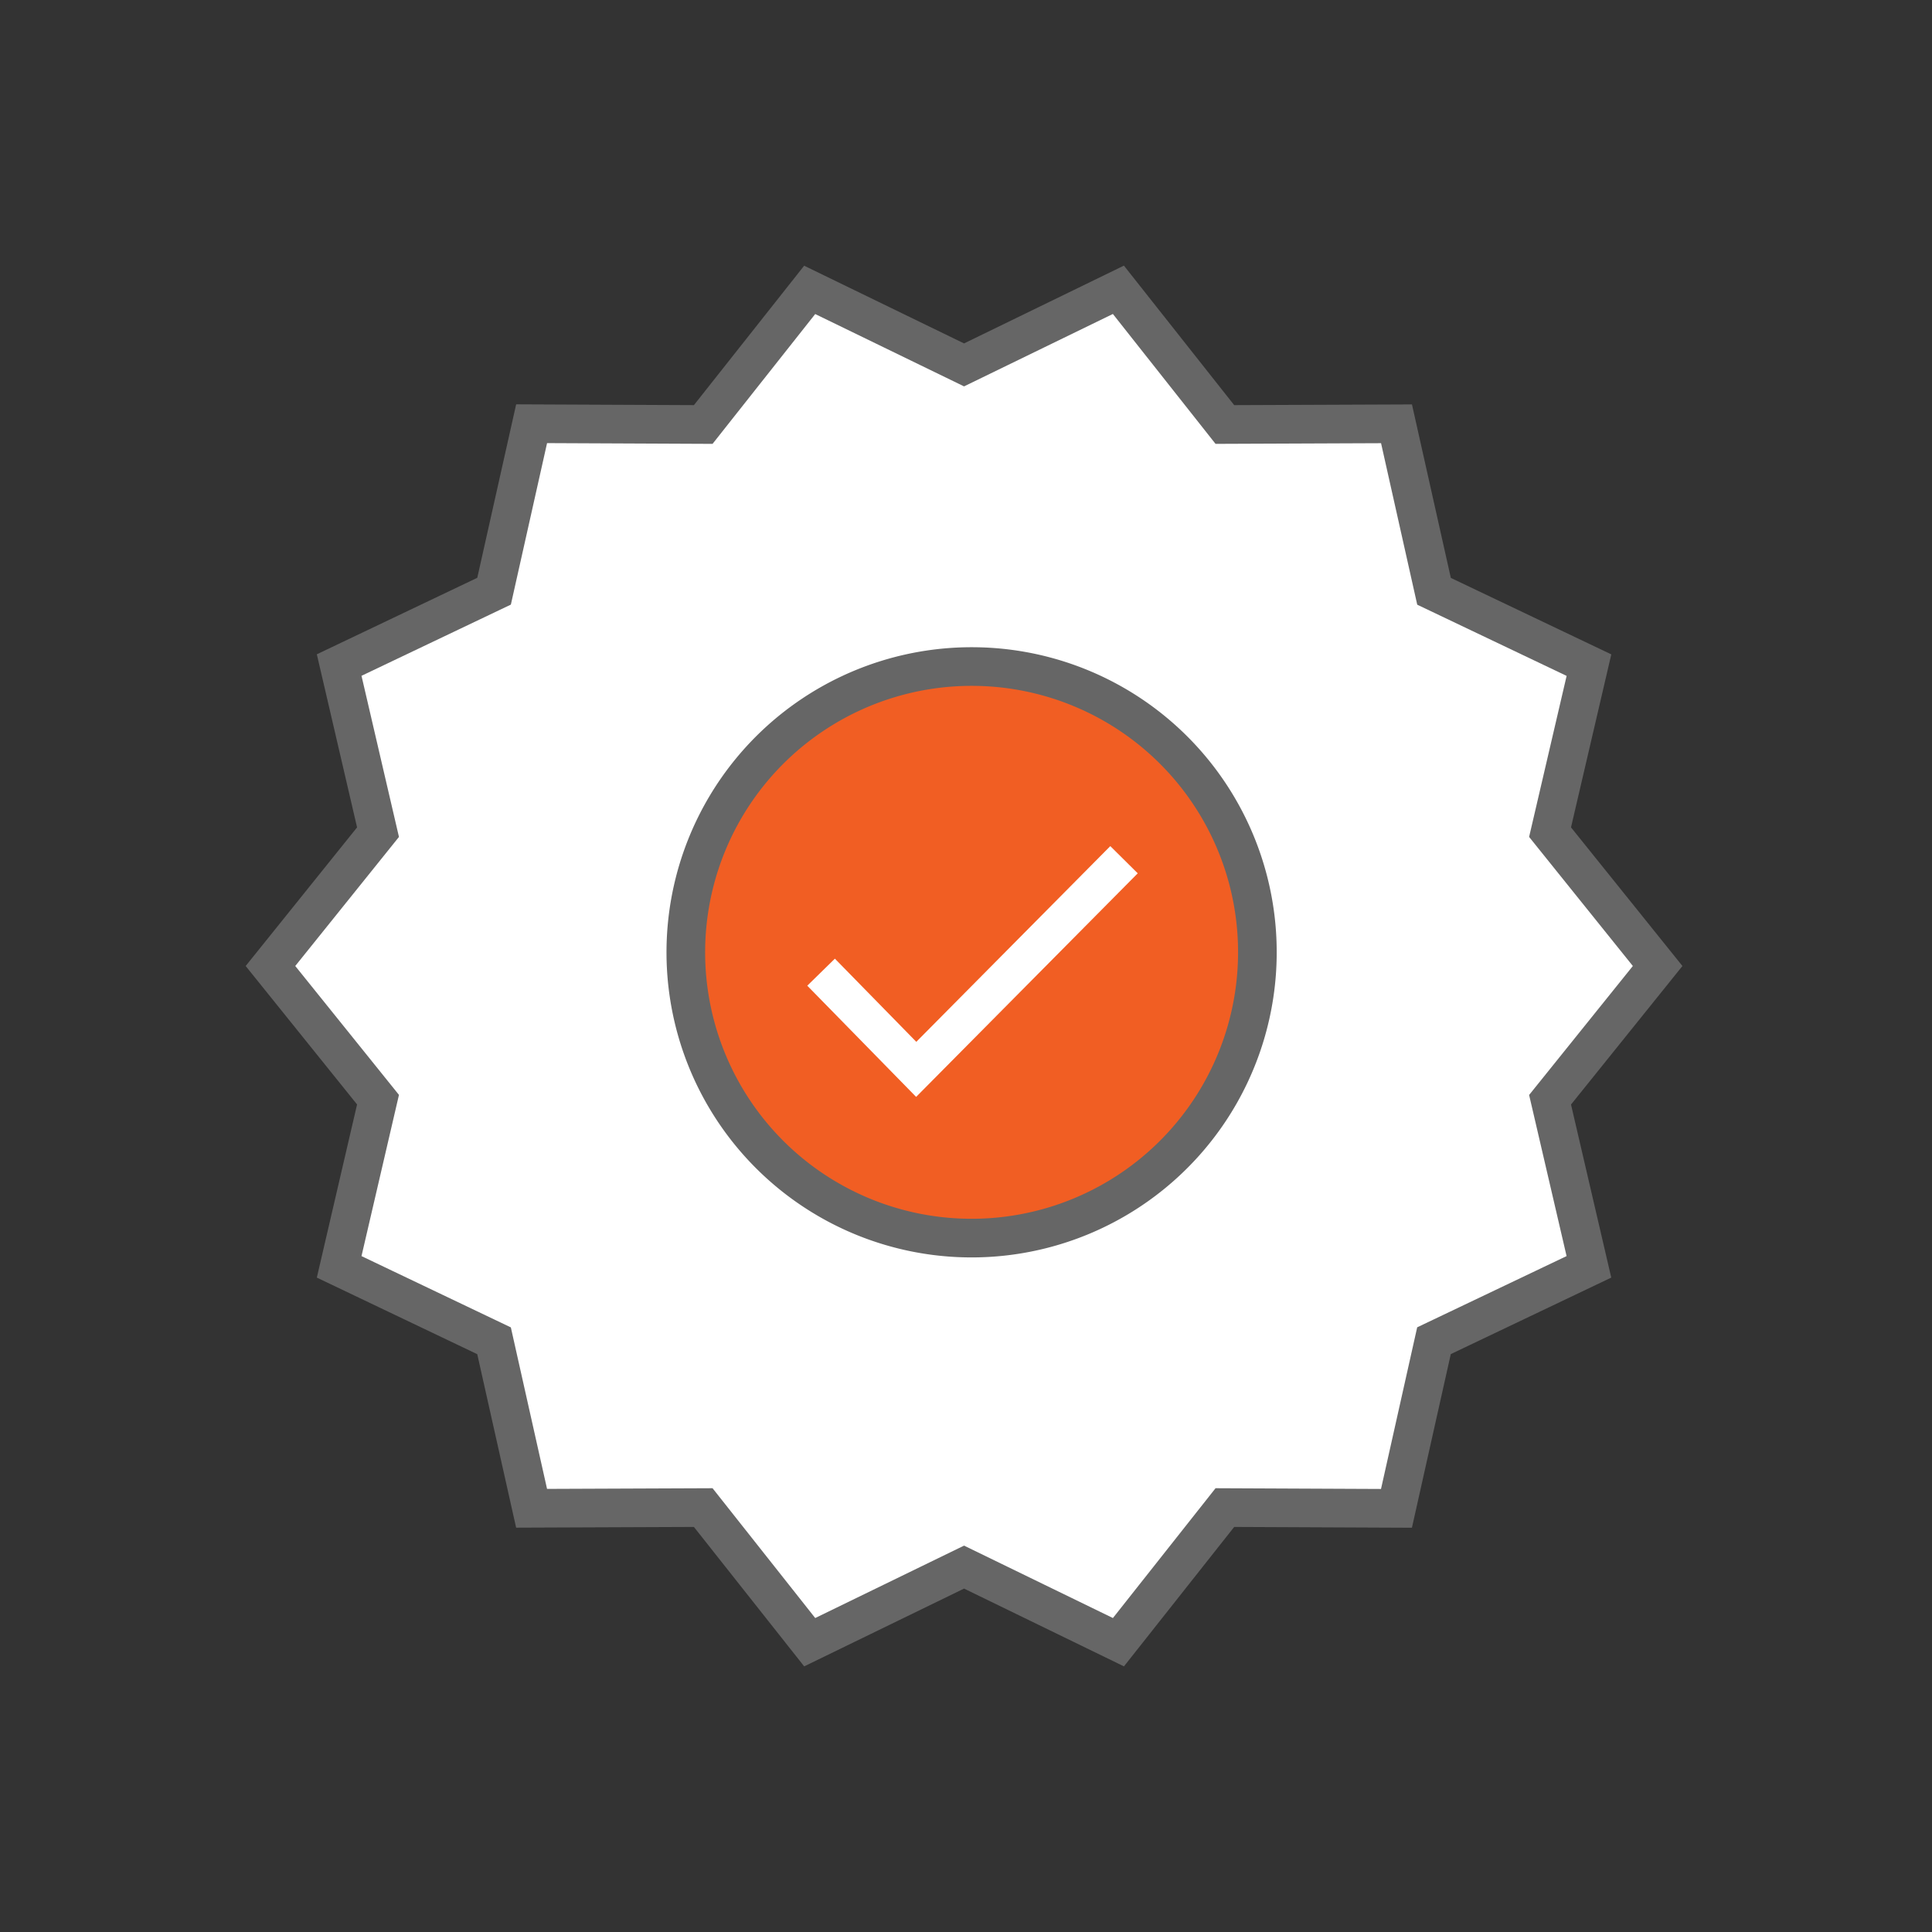
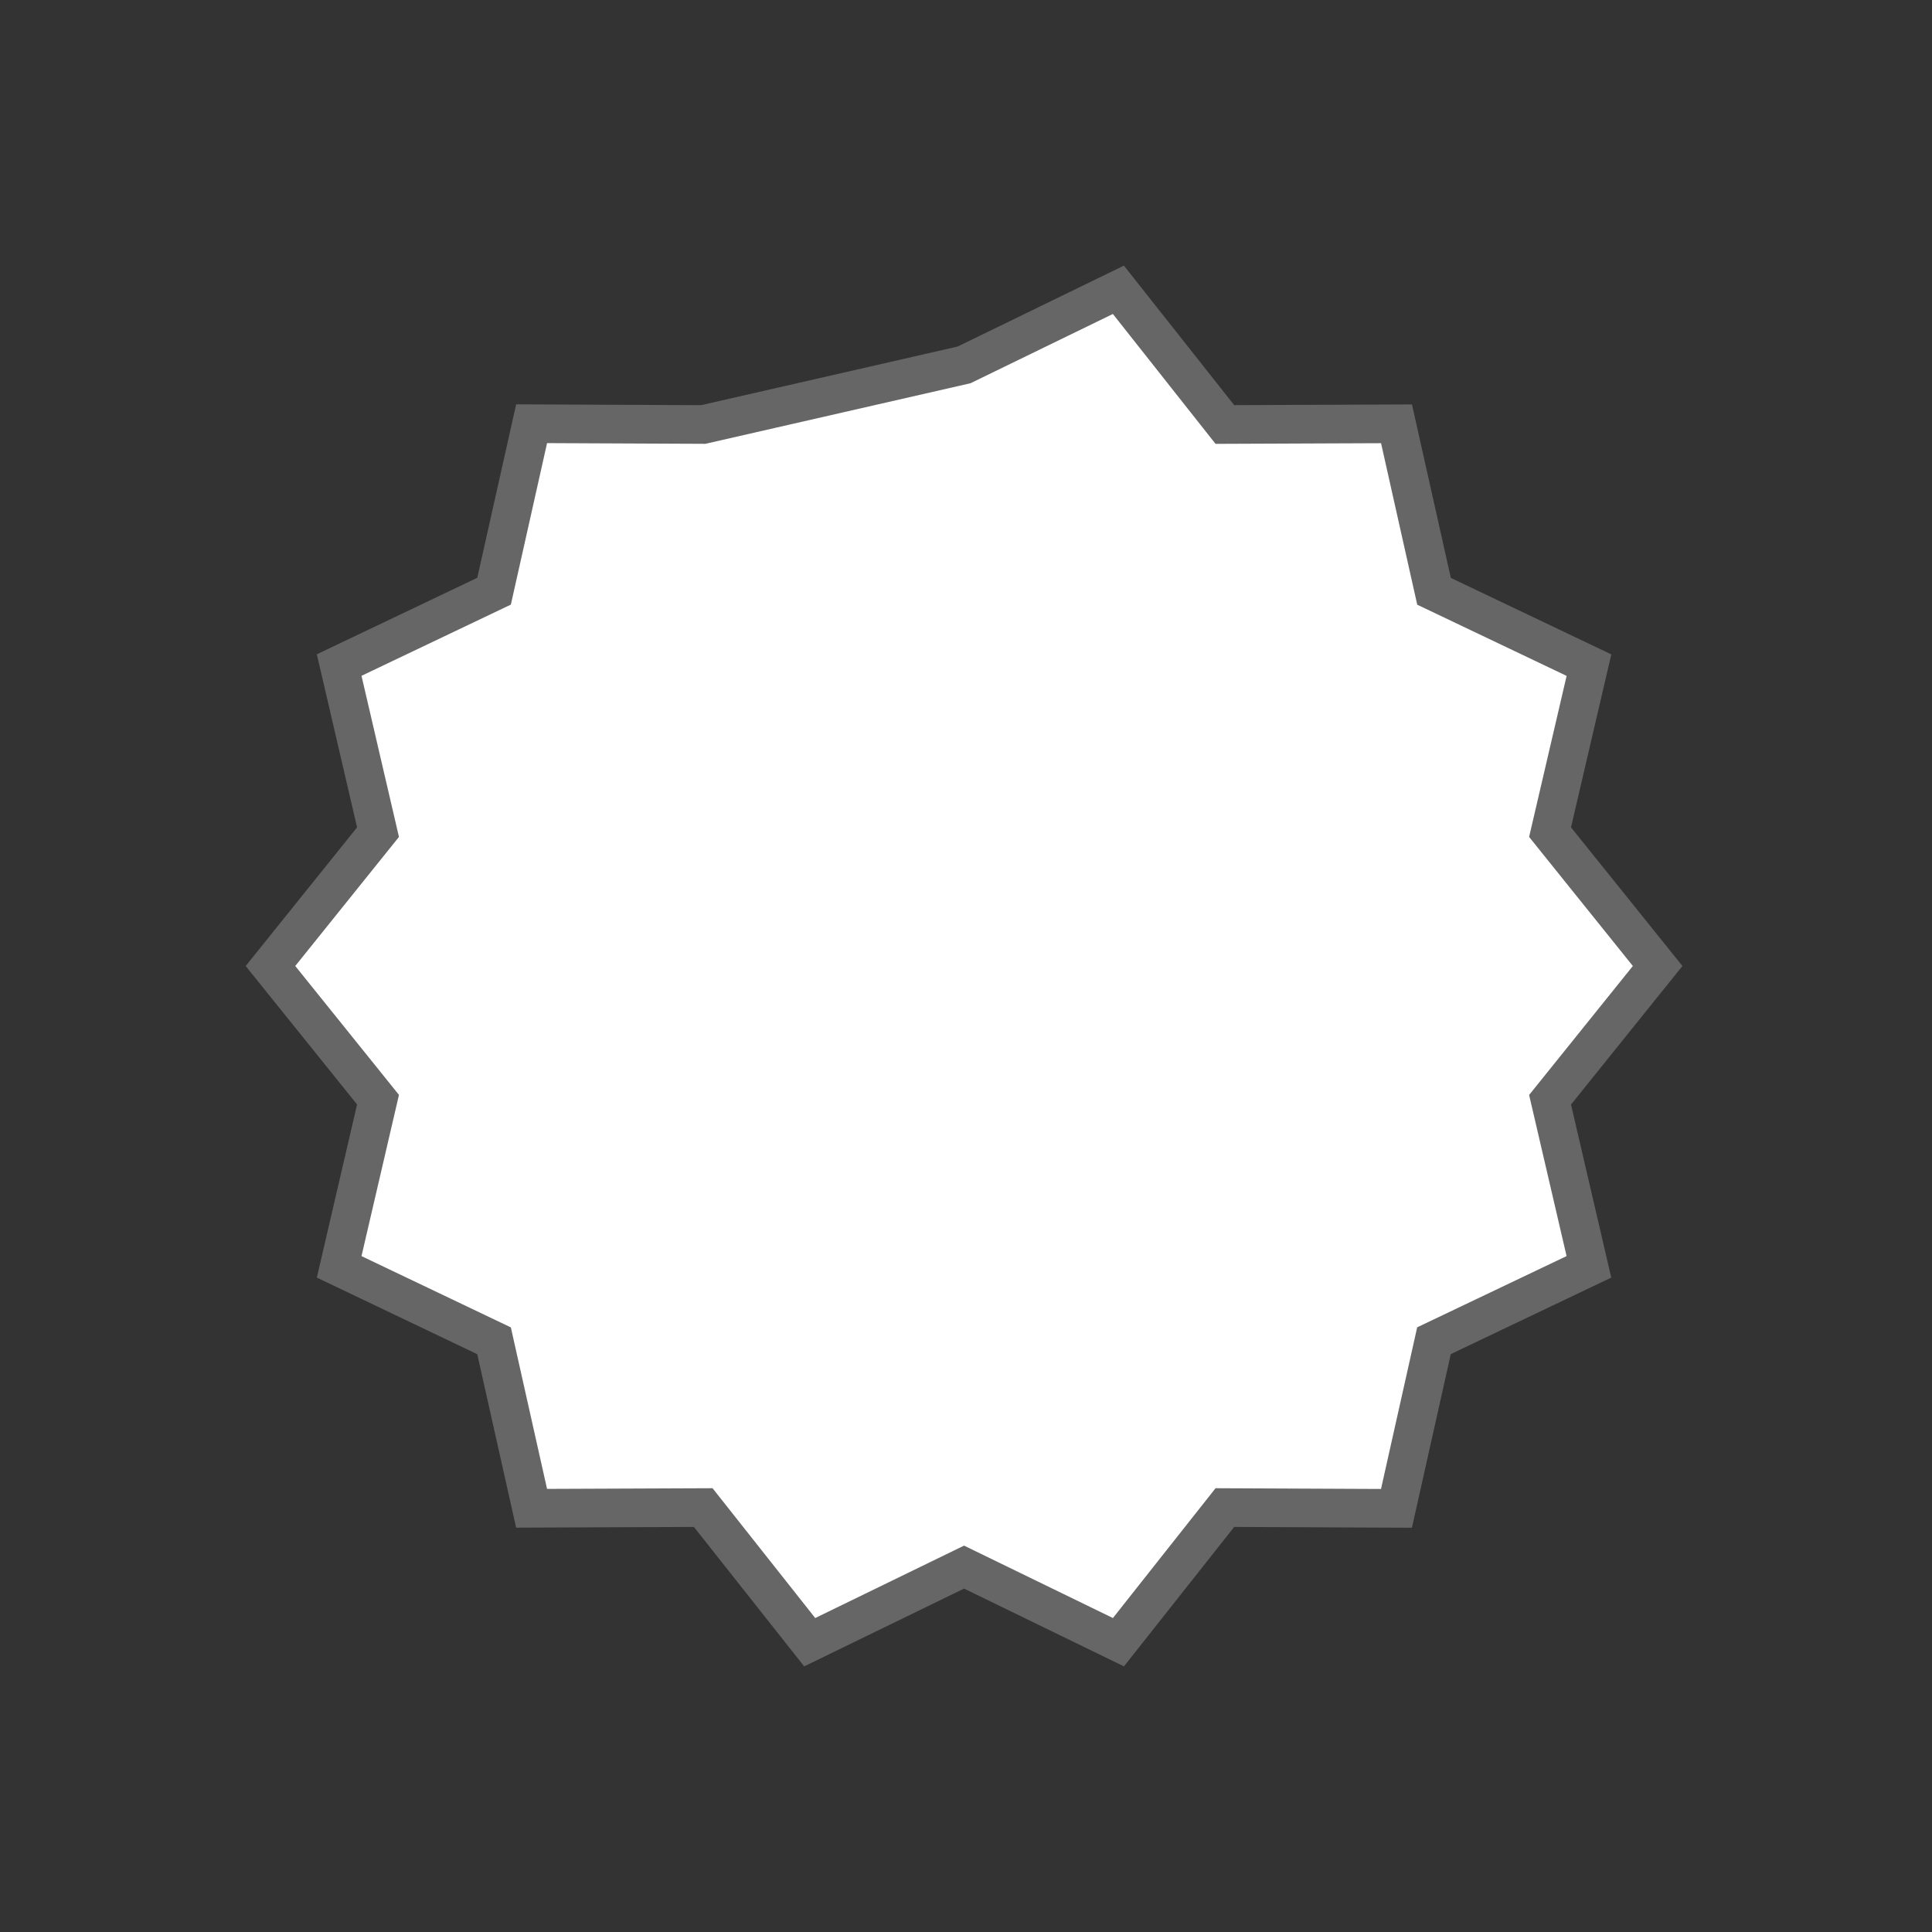
<svg xmlns="http://www.w3.org/2000/svg" viewBox="0 0 100 100">
  <rect x="0" y="0" width="100" height="100" fill="#333333" stroke="none" />
  <defs>
    <style>      .cls-1, .cls-4 {        fill: none;      }      .cls-2 {        fill: #fff;      }      .cls-2, .cls-3 {        stroke: #666;      }      .cls-2, .cls-3, .cls-4 {        stroke-width: 2px;      }      .cls-3 {        fill: #f15e23;      }      .cls-4 {        stroke: #fff;      }    </style>
  </defs>
  <g id="Group_4761" data-name="Group 4761" transform="translate(-93 -2854)">
-     <rect id="Rectangle_2642" data-name="Rectangle 2642" class="cls-1" width="100" height="100" transform="translate(93 2854)" />
    <g id="Group_4764" data-name="Group 4764" transform="translate(-119.501 -0.5)">
-       <path id="noun_807137" class="cls-2" d="M40.9,10.015l7.989-3.887L54.4,13.1l8.884-.036,1.942,8.669,8.019,3.822L71.232,34.2,76.8,41.128l-5.568,6.923L73.243,56.7l-8.019,3.823L63.282,69.2,54.4,69.16l-5.509,6.968L40.9,72.241l-7.989,3.887L27.4,69.16l-8.884.036-1.943-8.669L8.556,56.7l2.011-8.653L5,41.128,10.567,34.2,8.556,25.551l8.018-3.822,1.943-8.669L27.4,13.1l5.51-6.968Z" transform="translate(221.5 2863.372)" />
+       <path id="noun_807137" class="cls-2" d="M40.9,10.015l7.989-3.887L54.4,13.1l8.884-.036,1.942,8.669,8.019,3.822L71.232,34.2,76.8,41.128l-5.568,6.923L73.243,56.7l-8.019,3.823L63.282,69.2,54.4,69.16l-5.509,6.968L40.9,72.241l-7.989,3.887L27.4,69.16l-8.884.036-1.943-8.669L8.556,56.7l2.011-8.653L5,41.128,10.567,34.2,8.556,25.551l8.018-3.822,1.943-8.669L27.4,13.1Z" transform="translate(221.5 2863.372)" />
      <g id="Group_4763" data-name="Group 4763" transform="translate(0.5 0.5)">
-         <path id="Path_233" data-name="Path 233" class="cls-3" d="M28.892,15.7A14.792,14.792,0,1,0,43.683,30.492,14.782,14.782,0,0,0,28.892,15.7Z" transform="translate(233.4 2872.8)" />
-         <path id="Path_343" data-name="Path 343" class="cls-4" d="M-21332.578-13424l4.924,5.03,10.756-10.851" transform="translate(21587.078 16328.32)" />
-       </g>
+         </g>
    </g>
  </g>
</svg>